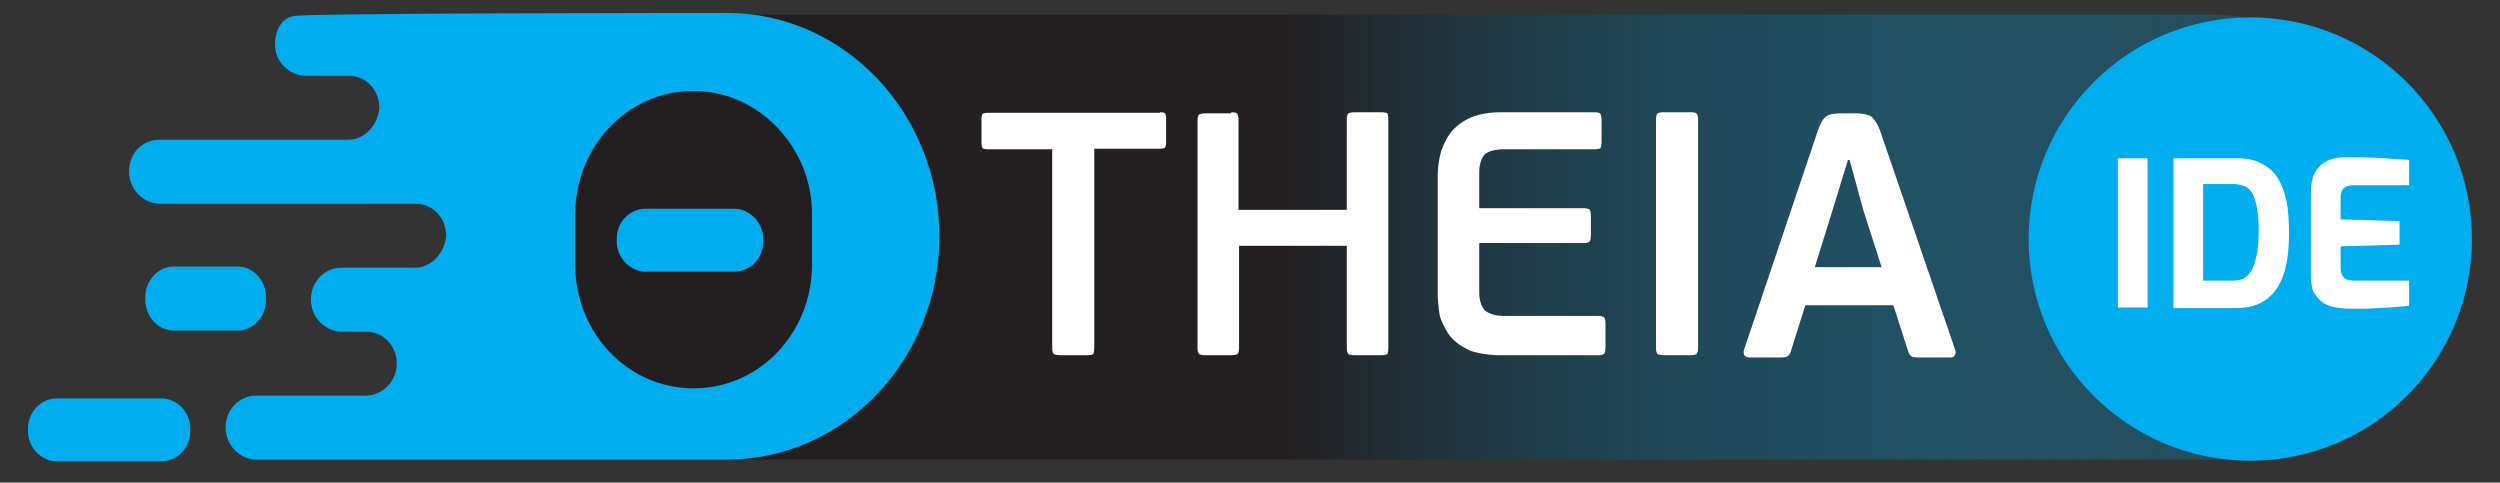
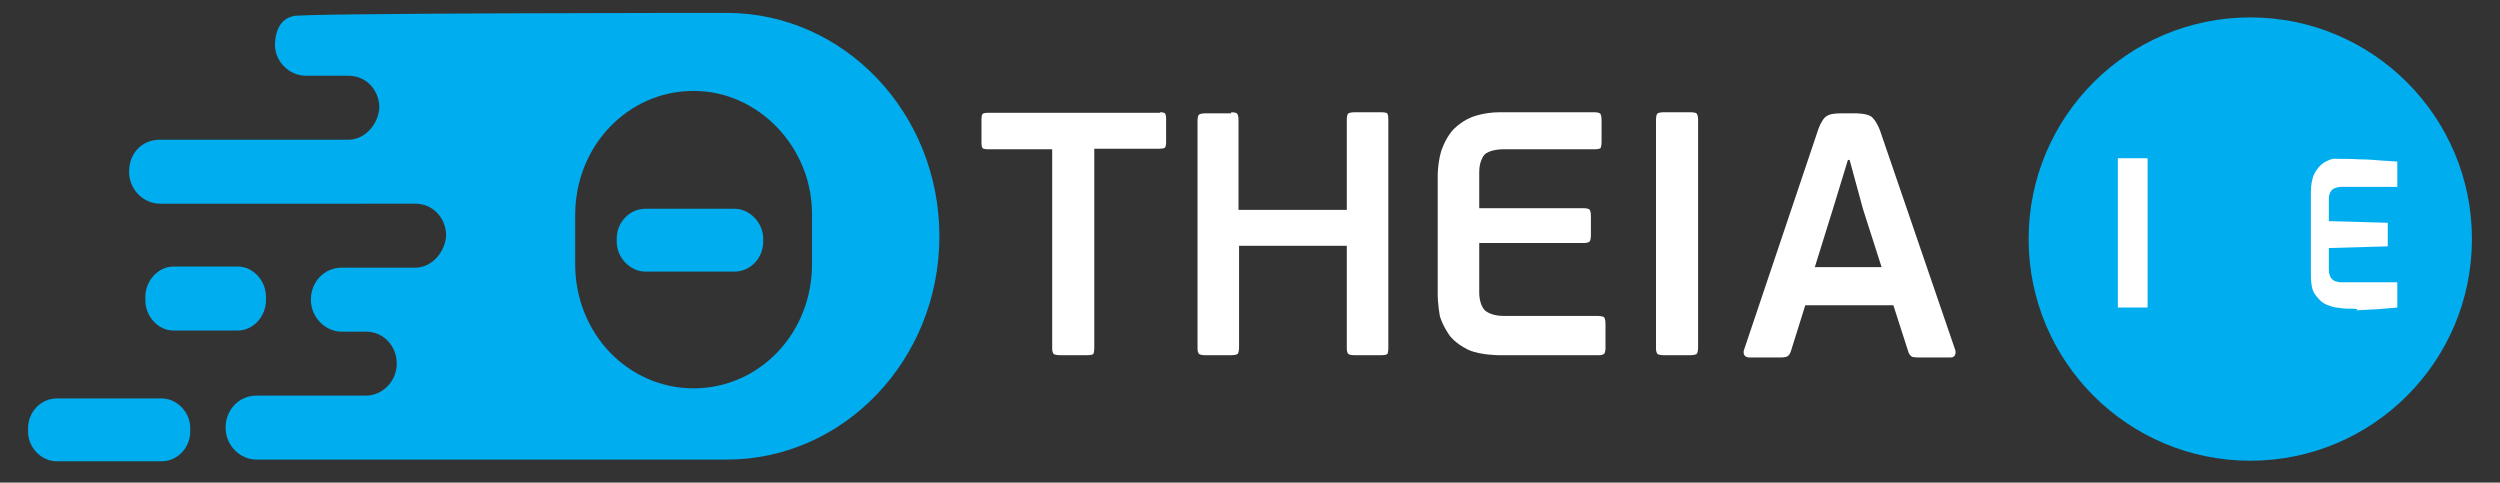
<svg xmlns="http://www.w3.org/2000/svg" xmlns:xlink="http://www.w3.org/1999/xlink" version="1.1" id="Layer_1" x="0px" y="0px" viewBox="0 0 445.5 86" style="enable-background:new 0 0 445.5 86;" xml:space="preserve">
  <rect x="0" y="0" width="445.5" height="86" fill="#333333" stroke="none" />
  <style type="text/css">
	.st0{fill:url(#SVGID_1_);}
	.st1{clip-path:url(#SVGID_00000167386746856513901470000003042487874386661053_);fill:#00ADEE;}
	.st2{clip-path:url(#SVGID_00000167386746856513901470000003042487874386661053_);}
	.st3{fill:#00ADEE;}
	.st4{clip-path:url(#SVGID_00000054242515072454618500000016323923471560882071_);fill:#FFFFFF;}
	.st5{fill:#FFFFFF;}
</style>
  <linearGradient id="SVGID_1_" gradientUnits="userSpaceOnUse" x1="-49.573" y1="42.174" x2="391.858" y2="42.174" gradientTransform="matrix(1.022 0 0 1 65.777 0)">
    <stop offset="0.473" style="stop-color:#231F20" />
    <stop offset="0.566" style="stop-color:#1B3D4C;stop-opacity:0.824" />
    <stop offset="0.719" style="stop-color:#106A8D;stop-opacity:0.534" />
    <stop offset="0.847" style="stop-color:#078BBD;stop-opacity:0.29" />
    <stop offset="0.945" style="stop-color:#029FDB;stop-opacity:0.105" />
    <stop offset="1" style="stop-color:#00A7E6;stop-opacity:0" />
  </linearGradient>
-   <path class="st0" d="M393.8,81.9H131.4c-19.7,0-35.6-16-35.6-35.6v-8.1c0-19.7,16-35.6,35.6-35.6l262.4,0c19.7,0,35.6,16,35.6,35.6  v8.1C429.4,65.9,413.5,81.9,393.8,81.9z" />
  <g>
    <g>
      <defs>
        <rect id="SVGID_00000103237334383586192740000008903319534172553147_" x="5" y="2.3" width="546.2" height="79.9" />
      </defs>
      <clipPath id="SVGID_00000144310959564571615110000013590893603388272806_">
        <use xlink:href="#SVGID_00000103237334383586192740000008903319534172553147_" style="overflow:visible;" />
      </clipPath>
      <path style="clip-path:url(#SVGID_00000144310959564571615110000013590893603388272806_);fill:#00ADEE;" d="M28.8,71    c2.7,0,5.1,2.4,5.1,5.3v0.6c0,2.9-2.3,5.3-5.1,5.3H10.1c-2.7,0-5.1-2.4-5.1-5.3v-0.6c0-2.9,2.3-5.3,5.1-5.3H28.8" />
      <path style="clip-path:url(#SVGID_00000144310959564571615110000013590893603388272806_);" d="M129.9,113.3c2.7,0,5.1,2.4,5.1,5.3    v0.6c0,2.9-2.3,5.3-5.1,5.3h-18.8c-2.7,0-5.1-2.4-5.1-5.3v-0.6c0-2.9,2.3-5.3,5.1-5.3H129.9" />
      <path style="clip-path:url(#SVGID_00000144310959564571615110000013590893603388272806_);" d="M129.9,113.3c2.7,0,5.1,2.4,5.1,5.3    v0.6c0,2.9-2.3,5.3-5.1,5.3h-18.8c-2.7,0-5.1-2.4-5.1-5.3v-0.6c0-2.9,2.3-5.3,5.1-5.3H129.9" />
      <path style="clip-path:url(#SVGID_00000144310959564571615110000013590893603388272806_);fill:#00ADEE;" d="M123.6,16.2    L123.6,16.2c-11.7,0-21.1,9.8-21.1,22.1v8.8c0,12.3,9.4,22.1,21.1,22.1s21.1-9.8,21.1-22.1v-8.8C144.8,26.3,135.2,16.2,123.6,16.2    z M130.9,37.2c2.7,0,5.1,2.5,5.1,5.3v0.6c0,2.9-2.3,5.3-5.1,5.3H115c-2.7,0-5.1-2.5-5.1-5.3v-0.6c0-2.9,2.3-5.3,5.1-5.3H130.9z     M129.5,2.3c20.9,0,37.9,17.8,37.9,39.8s-17,39.8-37.9,39.8H45.7c-2.9,0-5.5-2.5-5.5-5.7c0-3.1,2.3-5.7,5.5-5.7h19.5    c2.9,0,5.5-2.5,5.5-5.7c0-3.1-2.3-5.7-5.5-5.7h-4.3c-2.9,0-5.5-2.5-5.5-5.7c0-3.1,2.3-5.7,5.5-5.7H74c2.9,0,5.3-2.7,5.5-5.7    c0-3.1-2.3-5.7-5.5-5.7H28.5c-2.9,0-5.5-2.5-5.5-5.7c0-3.3,2.3-5.7,5.5-5.7h33.6c2.9,0,5.3-2.7,5.5-5.7c0-3.1-2.3-5.7-5.5-5.7    h-7.6c-2.9,0-5.6-2.5-5.5-5.7c0.2-5.4,4.3-4.9,3.2-4.9C51.1,2.3,129.5,2.3,129.5,2.3" />
    </g>
    <path class="st3" d="M42.4,47.5c2.7,0,5,2.5,5,5.4v0.6c0,2.9-2.3,5.4-5,5.4H30.9c-2.7,0-5-2.5-5-5.4v-0.6c0-2.9,2.3-5.4,5-5.4H42.4   " />
  </g>
  <g>
    <g>
      <defs>
        <rect id="SVGID_00000011716820131741507370000001687299576994894722_" x="34.2" y="19.6" width="314.2" height="44.1" />
      </defs>
      <clipPath id="SVGID_00000157289742235958974410000008890723319589454514_">
        <use xlink:href="#SVGID_00000011716820131741507370000001687299576994894722_" style="overflow:visible;" />
      </clipPath>
      <path style="clip-path:url(#SVGID_00000157289742235958974410000008890723319589454514_);fill:#FFFFFF;" d="M330.8,20.2    c0,0,1.9,0,2.7,0.6c0,0,0.8,0.6,1.5,2.4l13.4,39.1c0,0,0.2,0.4,0,0.9c0,0-0.1,0.5-0.8,0.5h-5.7c0,0-0.7,0-1.1-0.1    c0,0-0.4-0.1-0.7-0.8l-2.7-8.4h-15.7l-2.6,8.3c0,0-0.2,0.6-0.6,0.8c0,0-0.3,0.2-1.1,0.2h-5.7c0,0-0.7,0-0.9-0.5c0,0-0.2-0.4,0-0.9    L324,23.1c0,0,0.3-0.9,0.7-1.5c0,0,0.3-0.6,0.8-0.9c0,0,0.4-0.3,1.1-0.4c0,0,0.6-0.1,1.5-0.1H330.8 M329.6,28.5h-0.3l-2.6,8.5    l-3.3,10.6h11.9L332,37.3L329.6,28.5z" />
    </g>
    <path class="st5" d="M219.3,20c0,0,0.9,0,1.1,0.2c0,0,0.3,0.2,0.3,1.1v16.1H240V21.2c0,0,0-0.8,0.3-1c0,0,0.3-0.2,1.1-0.2h4.7   c0,0,0.9,0,1.1,0.2c0,0,0.2,0.2,0.2,1.1V62c0,0,0,0.9-0.2,1.1c0,0-0.2,0.2-1.1,0.2h-4.7c0,0-0.8,0-1.1-0.2c0,0-0.3-0.2-0.3-1V43.8   h-19.2V62c0,0,0,0.9-0.3,1.1c0,0-0.3,0.2-1.1,0.2h-4.7c0,0-0.7,0-1-0.2c0,0-0.3-0.2-0.3-1V21.4c0,0,0-0.8,0.3-1c0,0,0.3-0.2,1-0.2   h4.7V20" />
    <path class="st5" d="M206.7,20c0,0,0.7,0,0.9,0.2c0,0,0.2,0.2,0.2,0.9v4.3c0,0,0,0.7-0.2,0.9c0,0-0.2,0.2-0.9,0.2H195V62   c0,0,0,0.9-0.2,1.1c0,0-0.2,0.2-1.1,0.2h-4.8c0,0-0.8,0-1.1-0.2c0,0-0.3-0.2-0.3-1V26.6h-11.5c0,0-0.7,0-0.9-0.2   c0,0-0.2-0.2-0.2-0.9v-4.3c0,0,0-0.7,0.2-0.9c0,0,0.2-0.2,0.9-0.2H206.7" />
    <path class="st5" d="M284.2,20c0,0,0.8,0,1,0.3c0,0,0.2,0.3,0.2,1.1v3.9c0,0,0,0.8-0.2,1.1c0,0-0.2,0.2-1,0.2h-16.4   c0,0-2.4,0-3.3,1c0,0-0.9,1-0.9,3v6.5h18.7c0,0,0.8,0,1,0.3c0,0,0.2,0.3,0.2,1.1v3.4c0,0,0,0.8-0.2,1.1c0,0-0.2,0.3-1,0.3h-18.7v9   c0,0,0,2,1,3c0,0,1,1,3.3,1h16.9c0,0,0.9,0,1.1,0.3c0,0,0.2,0.3,0.2,1.1V62c0,0,0,0.7-0.2,1c0,0-0.2,0.3-1,0.3h-17.7   c0,0-3.3,0-5.4-0.9c0,0-2.1-0.9-3.4-2.5c0,0-1.2-1.6-1.8-3.5c0,0-0.4-2-0.4-4.2V31.2c0,0,0-2.1,0.6-4.2c0,0,0.6-2,1.9-3.6   c0,0,1.3-1.6,3.5-2.5c0,0,2.1-0.9,5.1-0.9H284.2" />
    <path class="st5" d="M301.2,20c0,0,0.9,0,1.1,0.2c0,0,0.3,0.2,0.3,1.1V62c0,0,0,0.9-0.3,1.1c0,0-0.3,0.2-1.1,0.2h-4.7   c0,0-0.8,0-1.1-0.2c0,0-0.3-0.2-0.3-1V21.2c0,0,0-0.8,0.3-1c0,0,0.3-0.2,1.1-0.2H301.2" />
  </g>
  <circle class="st3" cx="401" cy="42.6" r="39.5" />
  <g>
    <path class="st5" d="M377.4,54.8V28.2h5.3v26.6H377.4z" />
-     <path class="st5" d="M387.3,54.8V28.2h11.3c1.8,0,3.3,0.3,4.5,1c1.2,0.6,2.2,1.5,2.9,2.7c0.7,1.2,1.2,2.6,1.5,4.2s0.4,3.4,0.4,5.4   c0,3-0.3,5.5-1,7.5c-0.7,2-1.7,3.4-3.1,4.4s-3.1,1.5-5.2,1.5H387.3z M392.6,50h5.4c1.1,0,2-0.3,2.6-1c0.6-0.6,1.1-1.6,1.4-2.9   c0.3-1.3,0.5-2.8,0.5-4.7c0-1.7-0.1-3.1-0.3-4.3c-0.2-1.1-0.5-2-0.8-2.6c-0.4-0.6-0.8-1.1-1.4-1.3c-0.6-0.2-1.2-0.4-2-0.4h-5.4V50z   " />
-     <path class="st5" d="M418.3,55c-0.6,0-1.2-0.1-2-0.2c-0.7-0.1-1.5-0.4-2.1-0.7c-0.7-0.4-1.2-1-1.7-1.7s-0.7-1.9-0.7-3.2V34.2   c0-1.2,0.2-2.2,0.5-3c0.4-0.8,0.8-1.4,1.4-1.9c0.6-0.5,1.3-0.8,2-1c0.7-0.2,1.4-0.3,2.1-0.3c1.8,0,3.4,0,4.8,0.1   c1.4,0,2.6,0.1,3.7,0.2c1.1,0.1,2.1,0.1,3,0.2v4.5h-9.9c-0.7,0-1.3,0.2-1.7,0.5c-0.4,0.4-0.6,0.9-0.6,1.7v3.9l10.5,0.3v4.2   l-10.5,0.3v3.7c0,0.6,0.1,1.1,0.3,1.5c0.2,0.3,0.5,0.6,0.8,0.7c0.3,0.1,0.7,0.2,1.1,0.2h10v4.5c-1.1,0.1-2.2,0.2-3.5,0.3   c-1.3,0.1-2.6,0.1-3.9,0.2C420.7,55,419.4,55,418.3,55z" />
+     <path class="st5" d="M418.3,55c-0.6,0-1.2-0.1-2-0.2c-0.7-0.1-1.5-0.4-2.1-0.7c-0.7-0.4-1.2-1-1.7-1.7s-0.7-1.9-0.7-3.2V34.2   c0-1.2,0.2-2.2,0.5-3c0.4-0.8,0.8-1.4,1.4-1.9c0.6-0.5,1.3-0.8,2-1c1.8,0,3.4,0,4.8,0.1   c1.4,0,2.6,0.1,3.7,0.2c1.1,0.1,2.1,0.1,3,0.2v4.5h-9.9c-0.7,0-1.3,0.2-1.7,0.5c-0.4,0.4-0.6,0.9-0.6,1.7v3.9l10.5,0.3v4.2   l-10.5,0.3v3.7c0,0.6,0.1,1.1,0.3,1.5c0.2,0.3,0.5,0.6,0.8,0.7c0.3,0.1,0.7,0.2,1.1,0.2h10v4.5c-1.1,0.1-2.2,0.2-3.5,0.3   c-1.3,0.1-2.6,0.1-3.9,0.2C420.7,55,419.4,55,418.3,55z" />
  </g>
</svg>